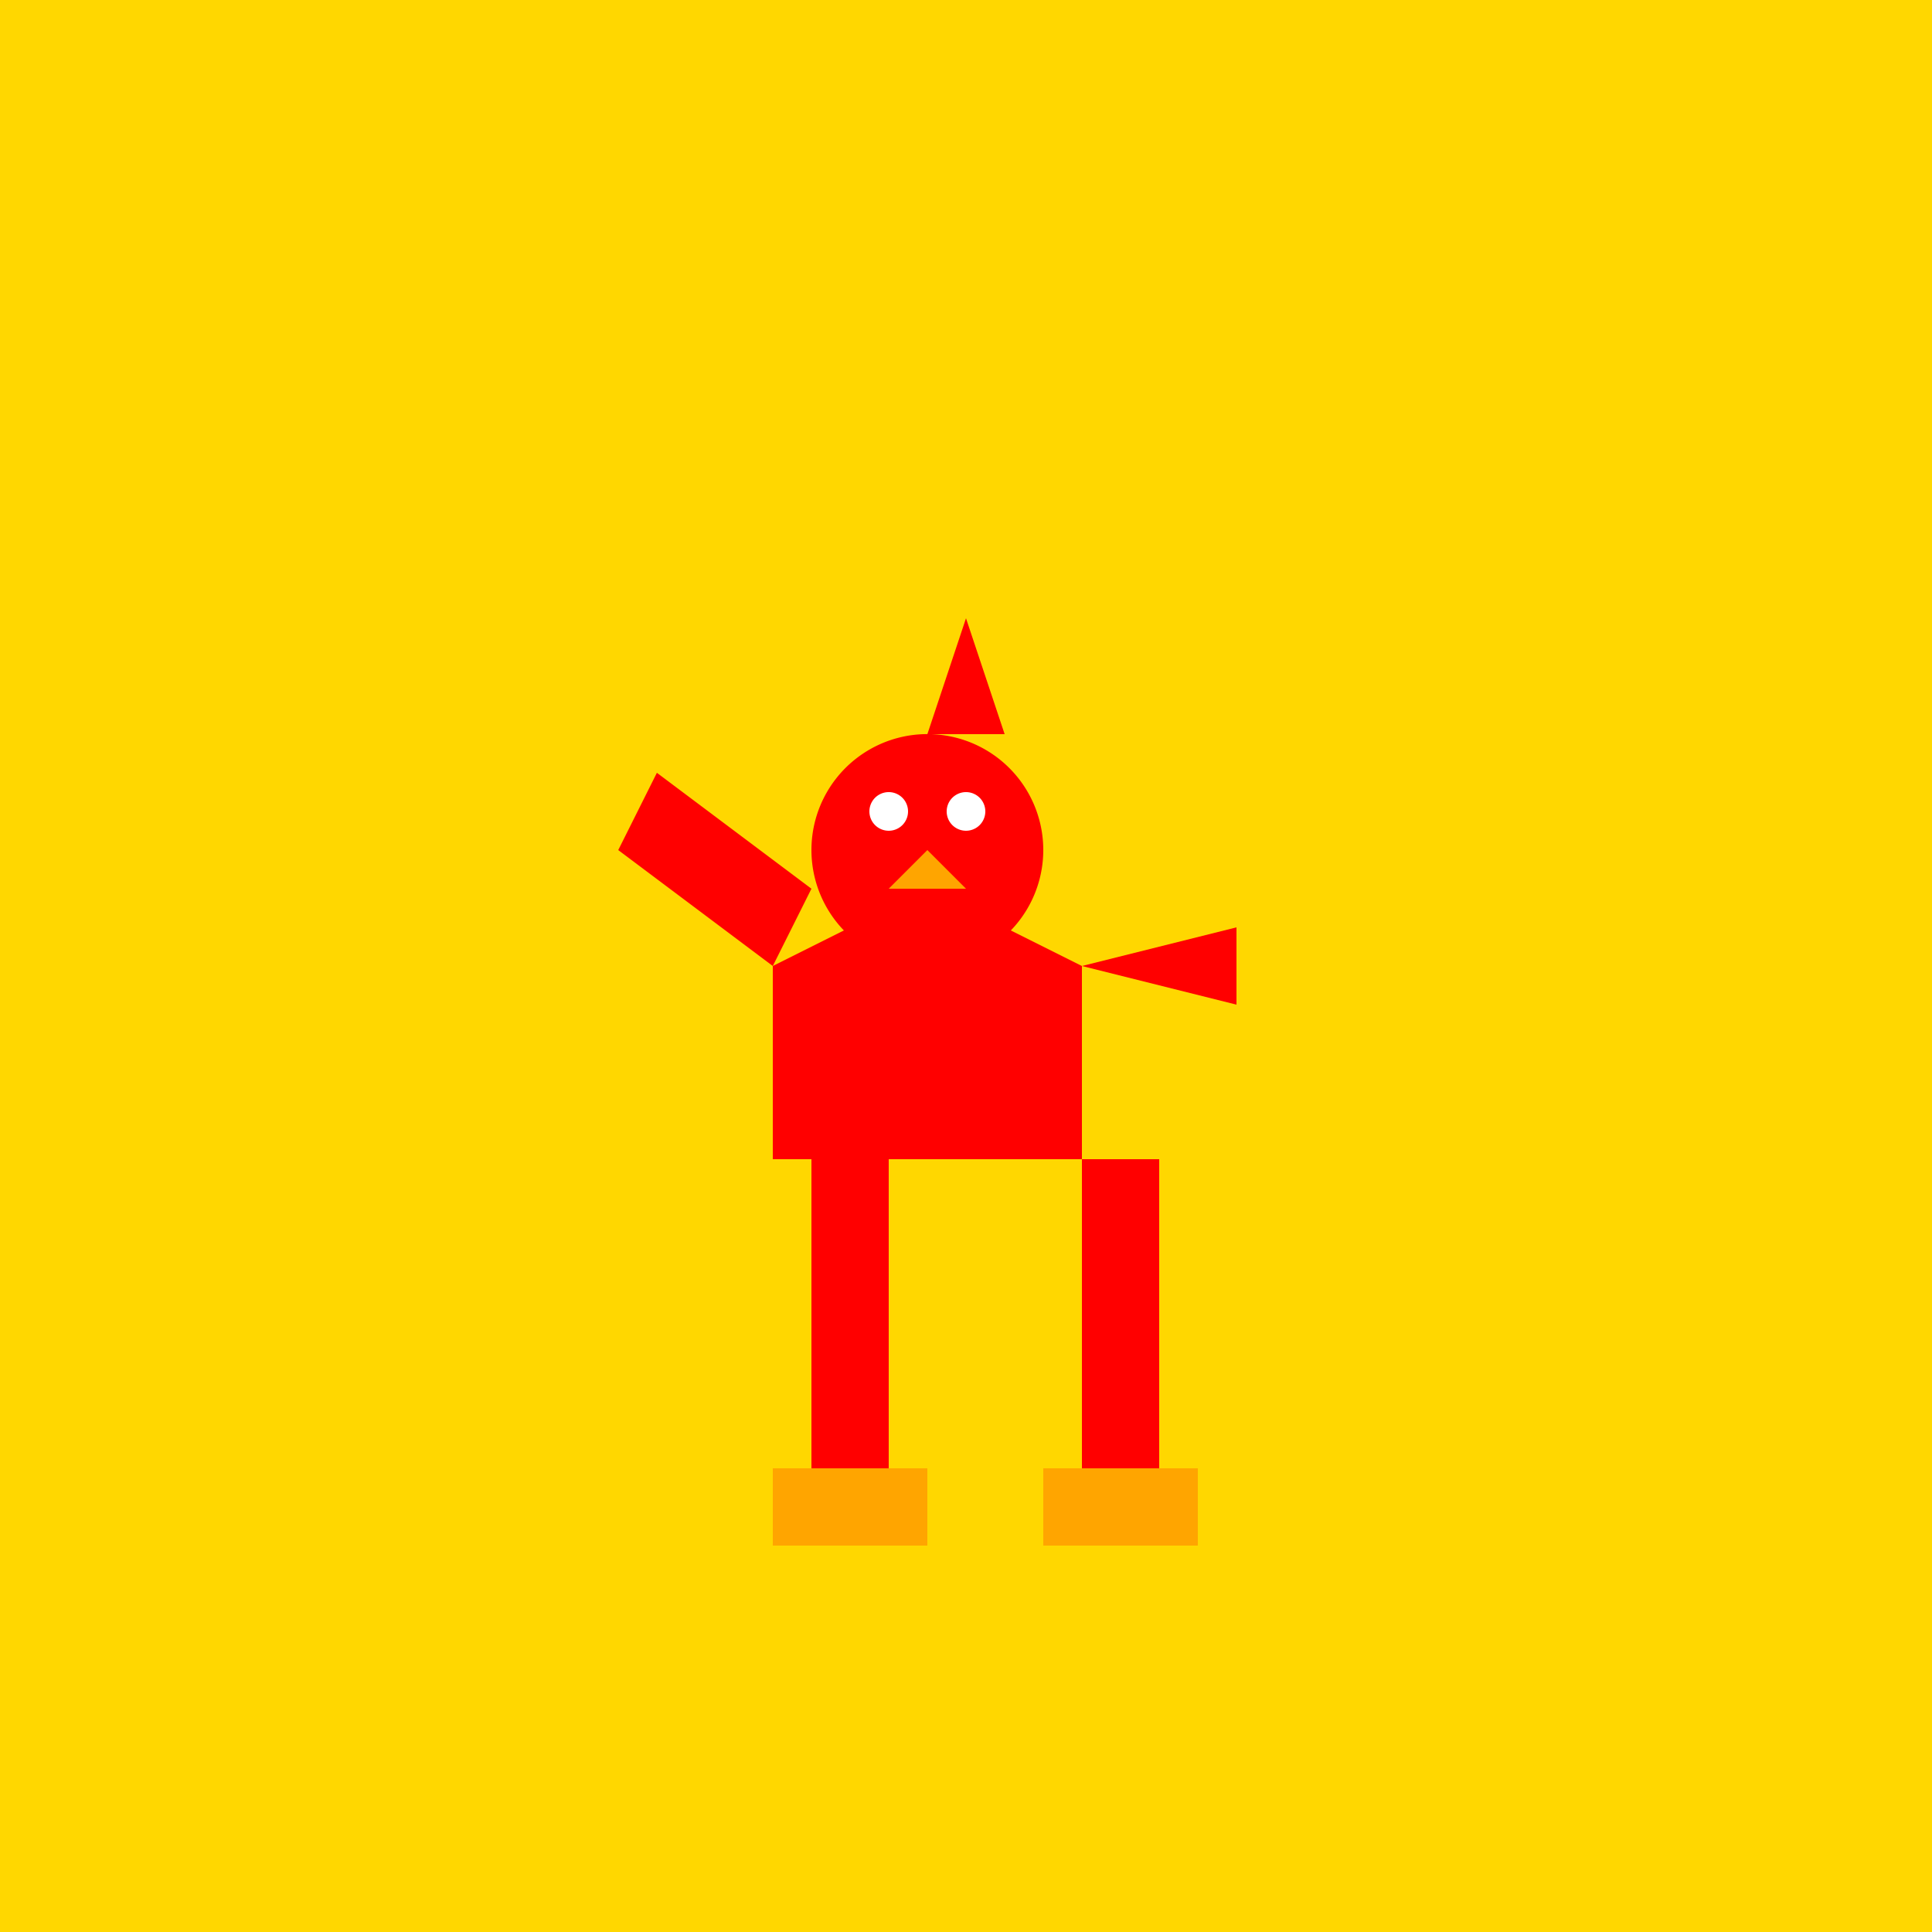
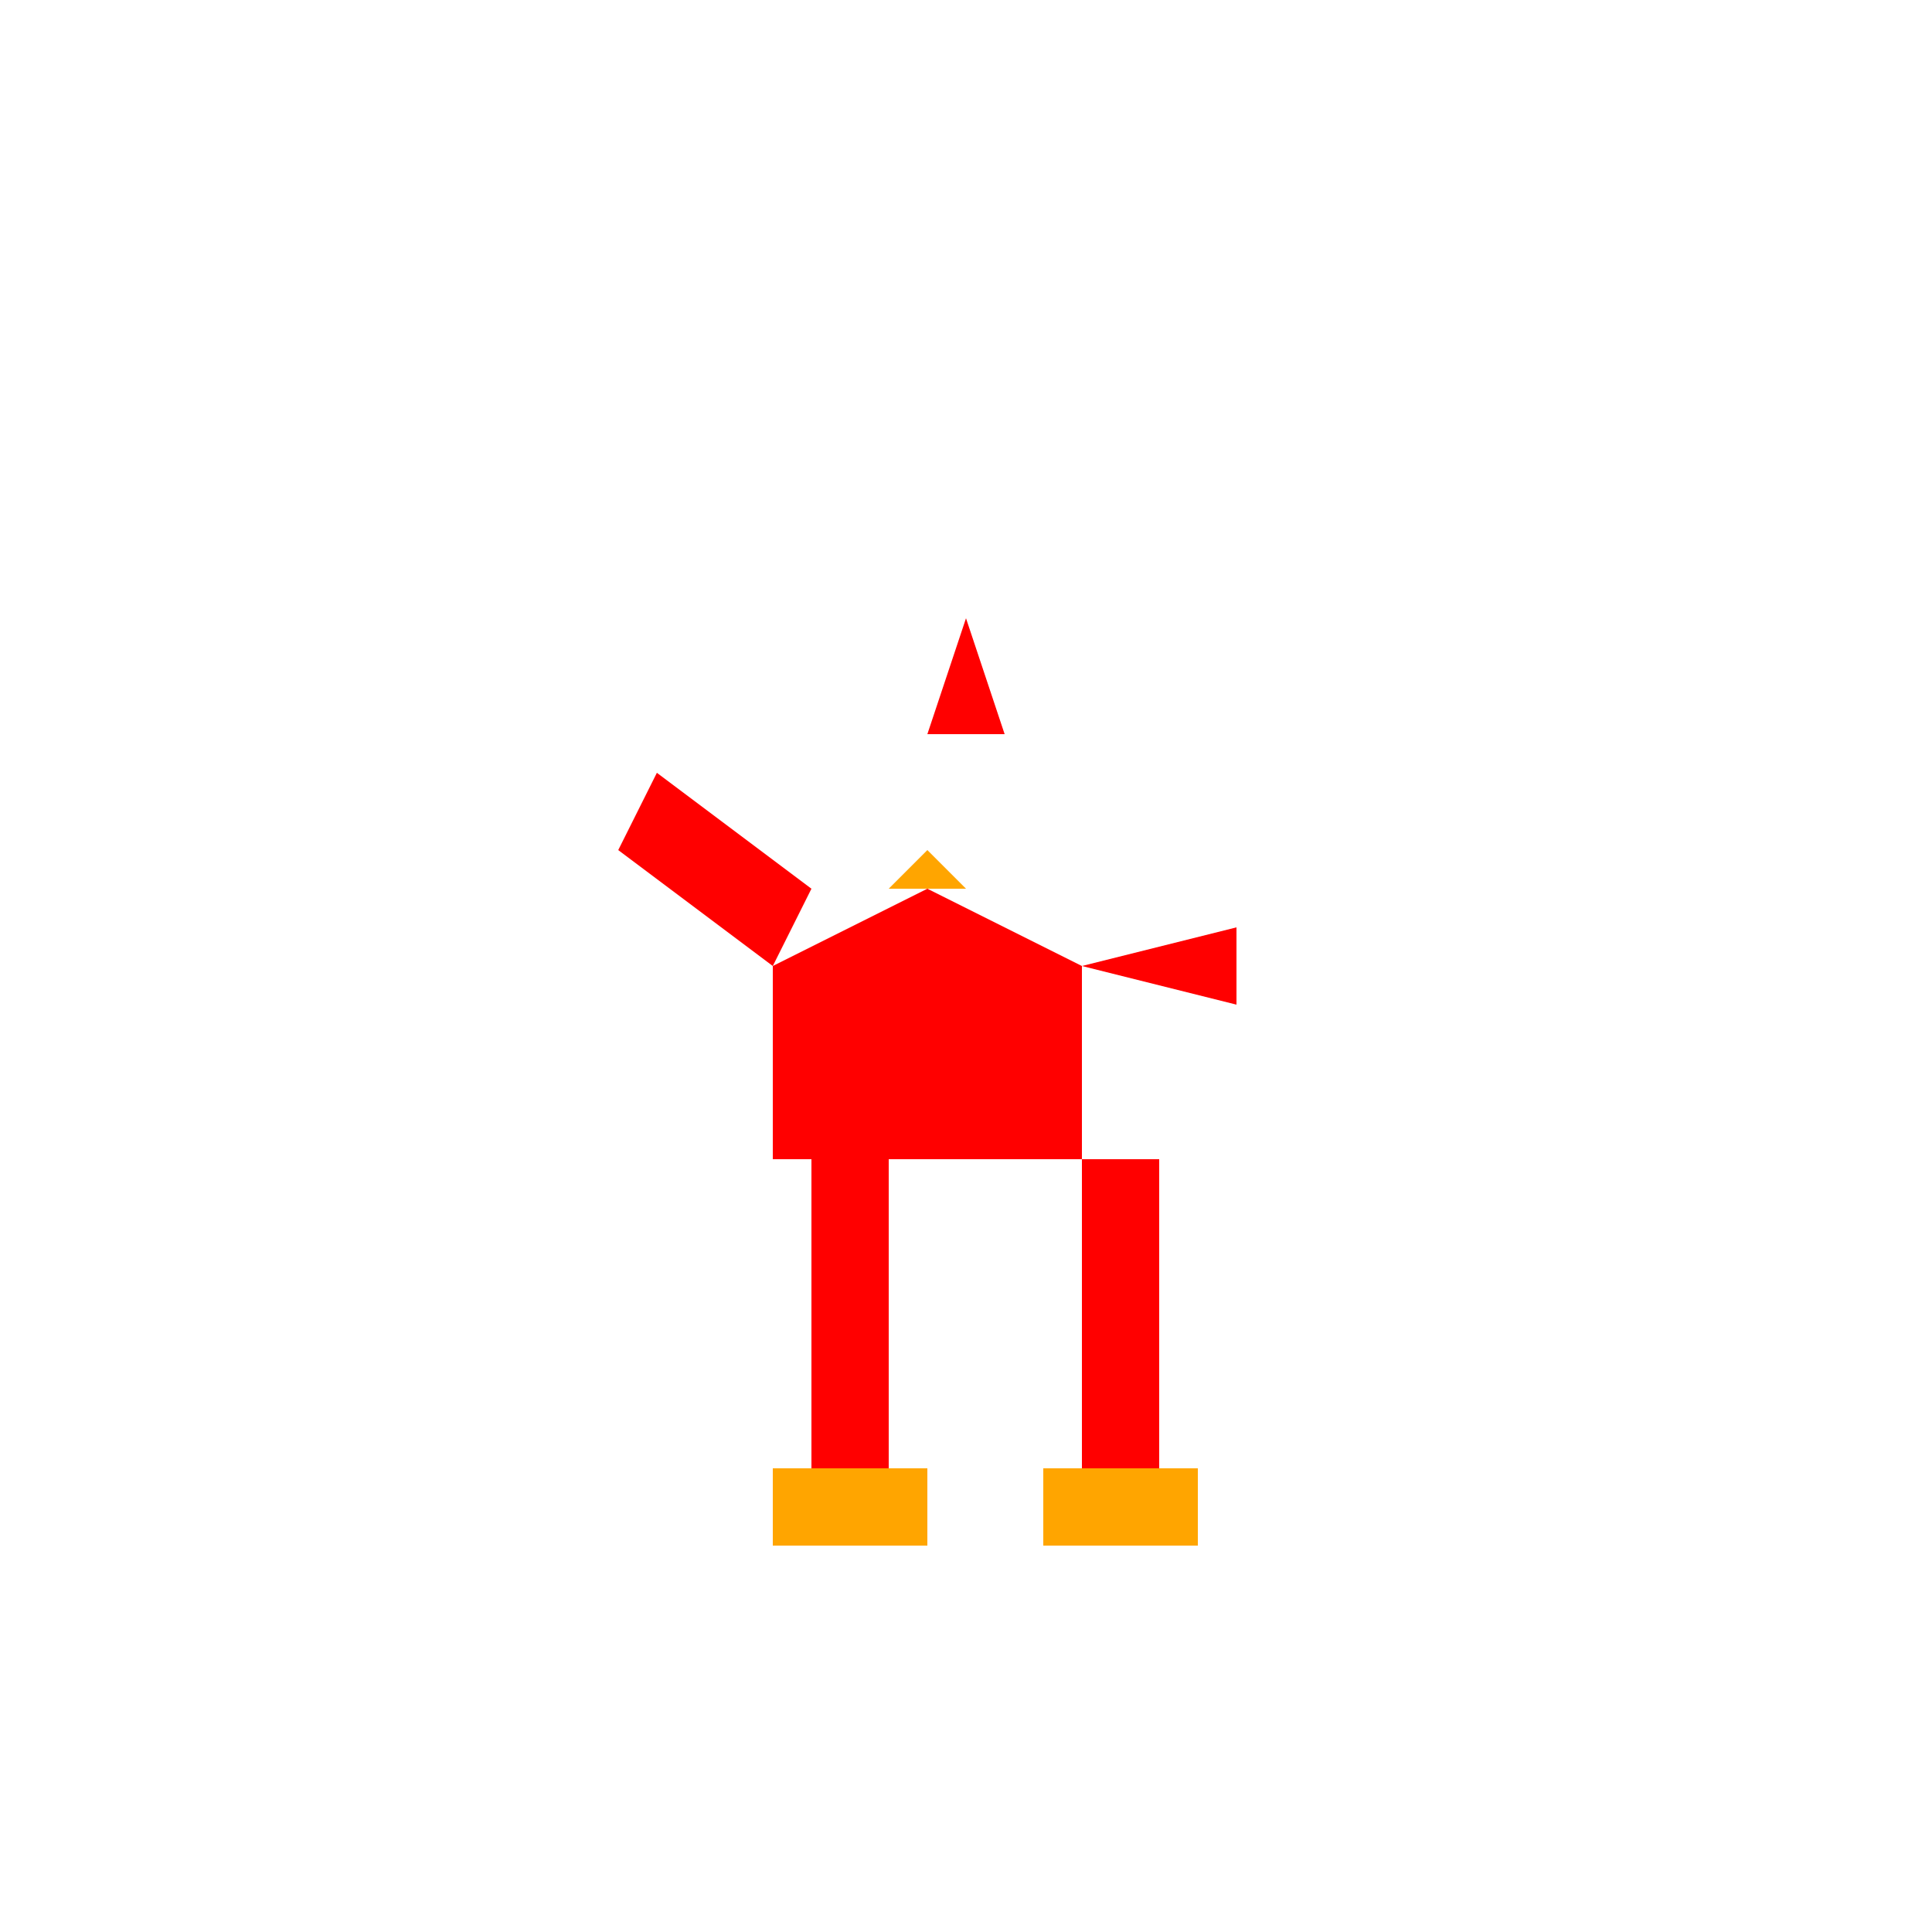
<svg xmlns="http://www.w3.org/2000/svg" width="500" height="500">
  <defs />
  <g>
-     <rect fill="#FFD700" stroke="none" x="0" y="0" width="512" height="512" />
    <path fill="#FF0000" stroke="none" paint-order="stroke fill markers" d=" M 200 300 L 200 250 L 240 230 L 280 250 L 280 300 Z" />
-     <path fill="#FF0000" stroke="none" paint-order="stroke fill markers" d=" M 270 220 A 30 30 0 1 1 270 219.97 Z" />
+     <path fill="#FF0000" stroke="none" paint-order="stroke fill markers" d=" M 270 220 Z" />
    <path fill="#FFA500" stroke="none" paint-order="stroke fill markers" d=" M 240 220 L 230 230 L 250 230 Z" />
-     <path fill="#FFFFFF" stroke="none" paint-order="stroke fill markers" d=" M 235 210 A 5 5 0 1 1 235 209.995 L 255 210 A 5 5 0 1 1 255 209.995 Z" />
    <rect fill="#FF0000" stroke="none" x="210" y="300" width="20" height="80" />
    <rect fill="#FF0000" stroke="none" x="280" y="300" width="20" height="80" />
    <rect fill="#FFA500" stroke="none" x="200" y="380" width="40" height="20" />
    <rect fill="#FFA500" stroke="none" x="270" y="380" width="40" height="20" />
    <path fill="#FF0000" stroke="none" paint-order="stroke fill markers" d=" M 280 250 L 320 240 L 320 260 Z" />
    <path fill="#FF0000" stroke="none" paint-order="stroke fill markers" d=" M 200 250 L 160 220 L 170 200 L 210 230 Z" />
    <path fill="#FF0000" stroke="none" paint-order="stroke fill markers" d=" M 240 190 L 250 160 L 260 190 Z" />
  </g>
</svg>